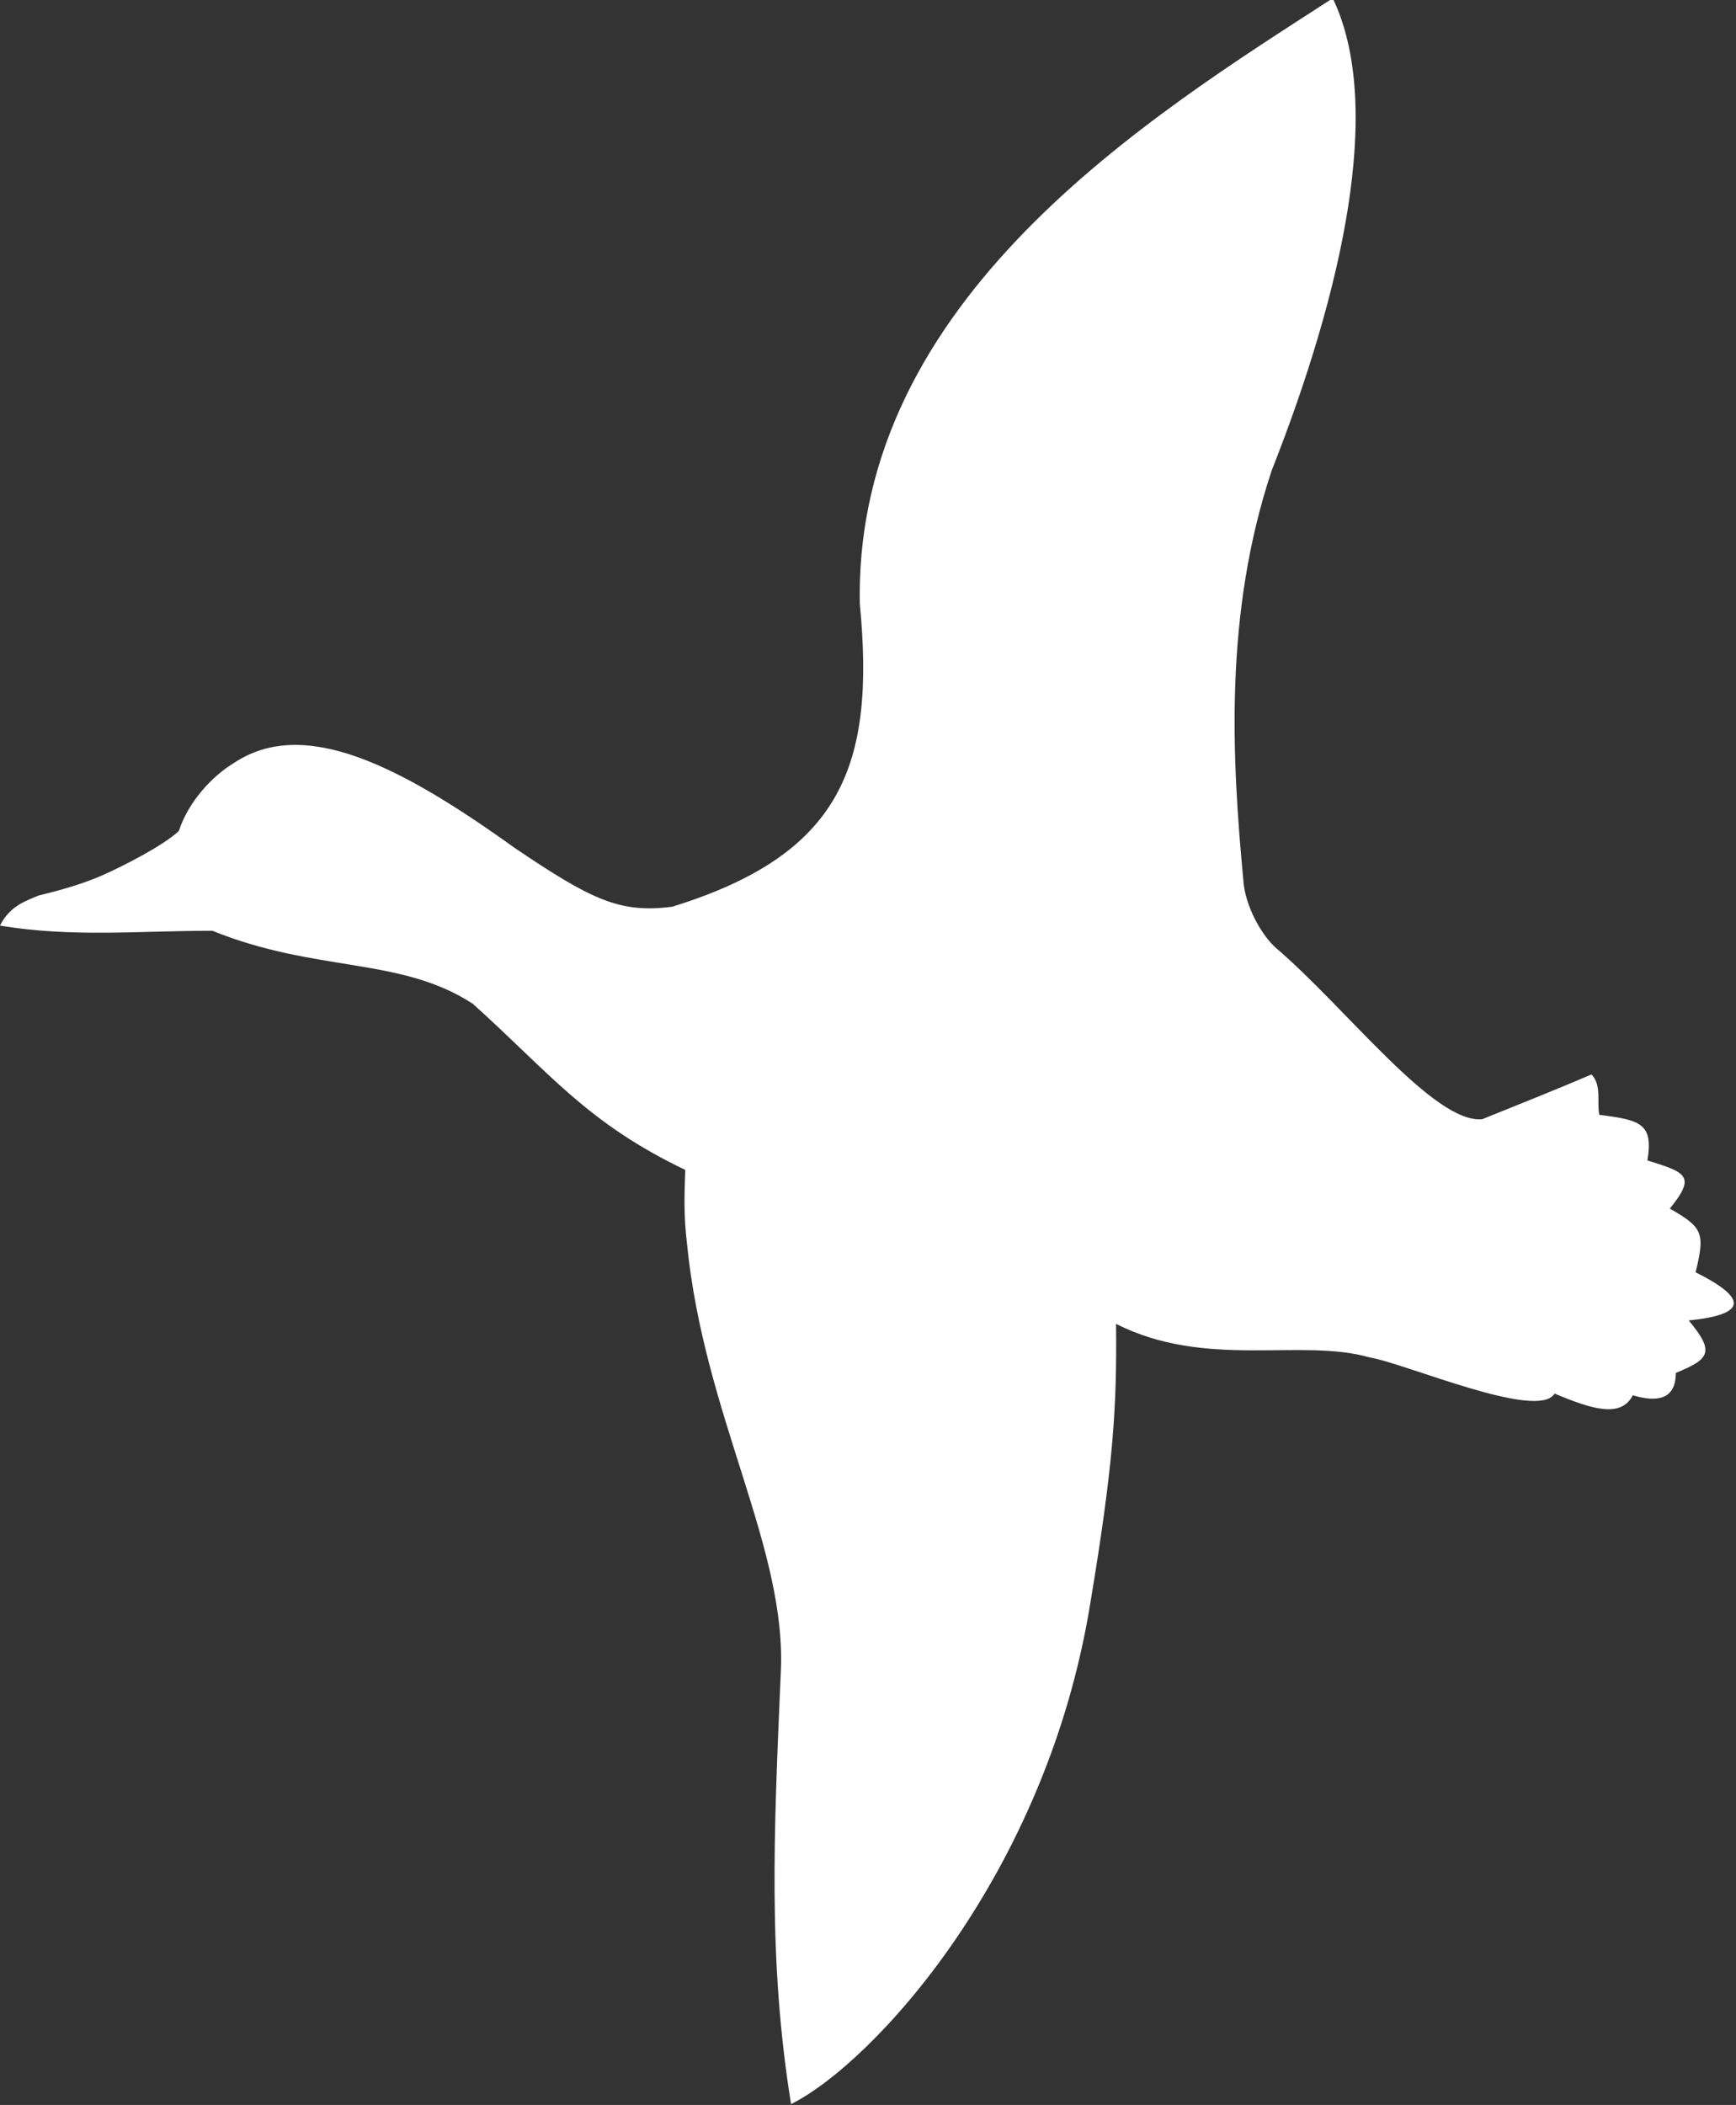
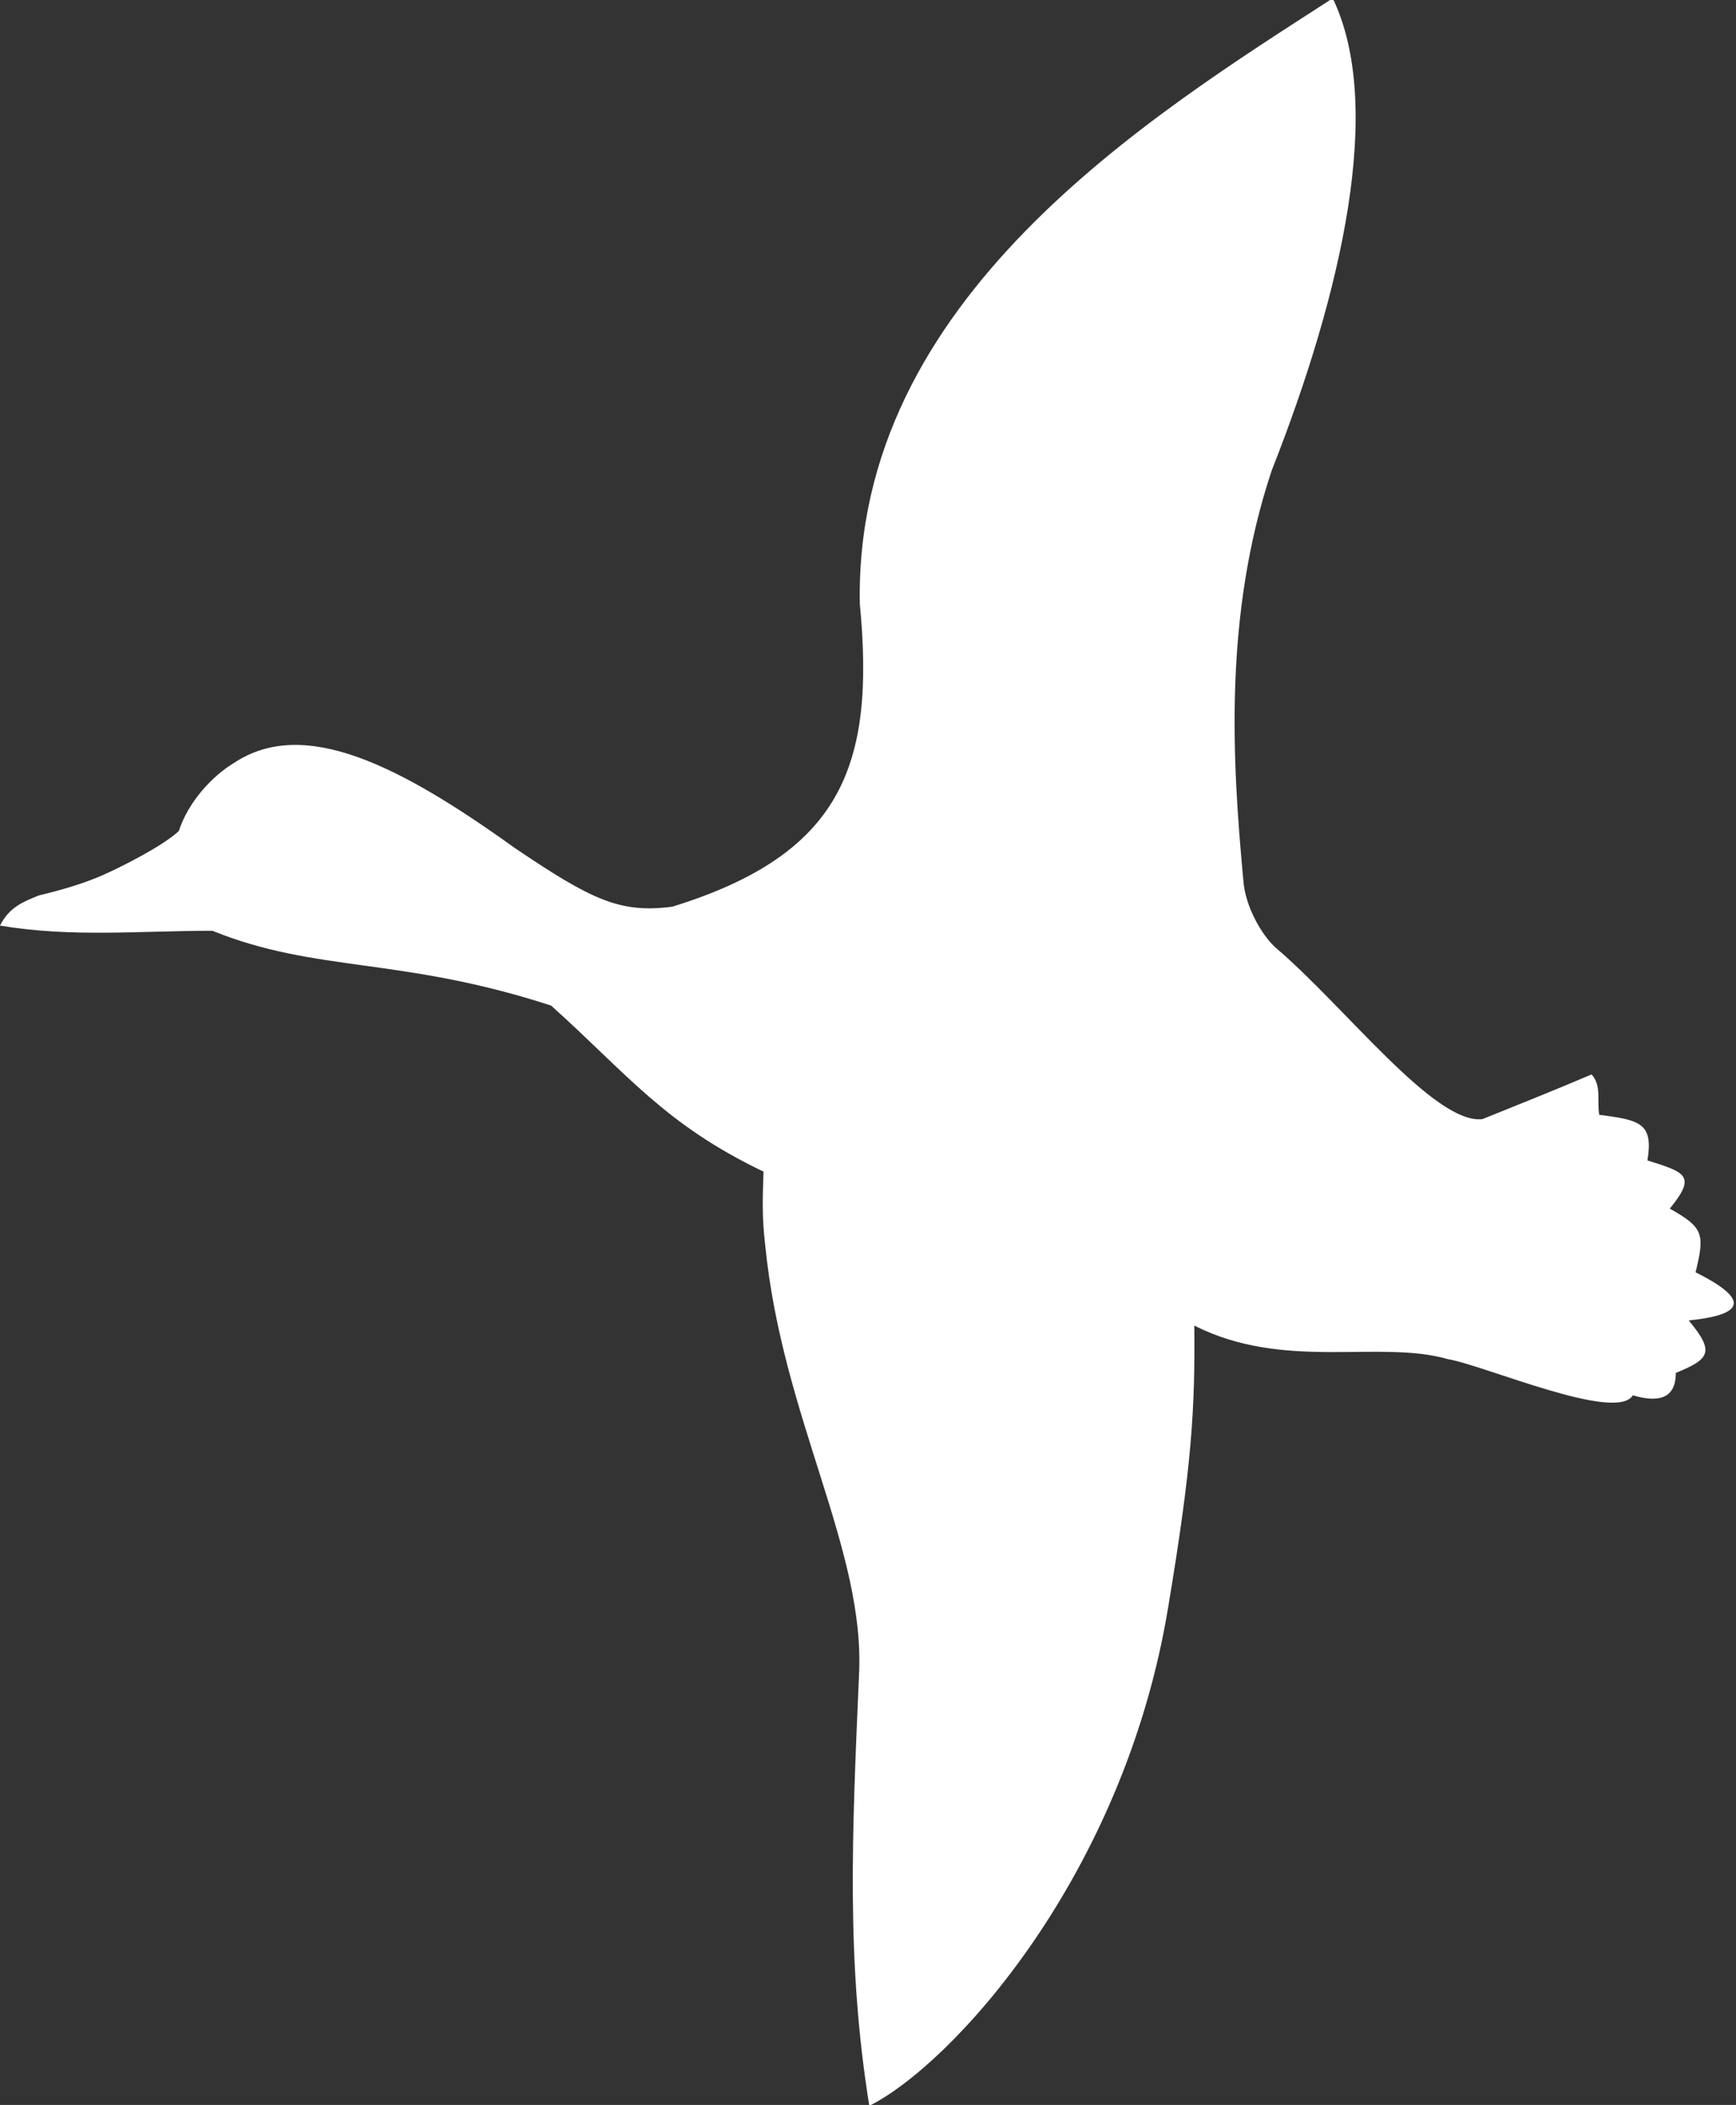
<svg xmlns="http://www.w3.org/2000/svg" version="1.1" x="0px" y="0px" viewBox="0 0 201.9 244.7" style="enable-background:new 0 0 201.9 244.7;" xml:space="preserve">
  <rect x="0" y="0" width="201.9" height="244.7" fill="#333333" stroke="none" />
  <style type="text/css">
	.st0{opacity:7.000000e-02;fill:#3D2645;}
	.st1{fill:#3D2645;}
	.st2{fill:#FFFFFF;}
	.st3{fill:#0098B0;}
	.st4{fill:#EAA935;}
	.st5{fill:#1D1D1B;}
	.st6{fill:#C7602D;}
	.st7{fill:#B0AB5A;}
	.st8{fill:#1E1E1C;}
	.st9{fill:#C00000;}
	.st10{fill:#010000;}
	.st11{fill-rule:evenodd;clip-rule:evenodd;fill:#004783;}
	.st12{fill:#004783;}
	.st13{opacity:0.2;fill:#004783;}
	.st14{fill:#0063A3;}
	.st15{fill-rule:evenodd;clip-rule:evenodd;fill:#010000;}
	.st16{fill:#0094D2;}
	.st17{fill:#C9D34B;}
	.st18{fill:#10356D;}
	.st19{fill-rule:evenodd;clip-rule:evenodd;fill:#1D1D1B;}
	.st20{fill-rule:evenodd;clip-rule:evenodd;fill:#B42F27;}
	.st21{fill:#00924A;}
	.st22{fill:#0198CE;}
	.st23{fill:#FBCC2A;}
	.st24{fill:#C72731;}
	.st25{fill:#2FB086;}
	.st26{fill:none;stroke:#FFFFFF;stroke-width:5;stroke-linecap:round;stroke-linejoin:round;}
	
		.st27{fill:none;stroke:#FFFFFF;stroke-width:5;stroke-linecap:round;stroke-linejoin:round;stroke-dasharray:4.961830e-02,14.886;}
	.st28{fill-rule:evenodd;clip-rule:evenodd;fill:#FFFFFF;}
	.st29{opacity:7.000000e-02;clip-path:url(#SVGID_00000093169376021223762500000011844447167865641862_);fill:#3D2645;}
	.st30{clip-path:url(#SVGID_00000008142403648385892270000011945129207738901407_);}
	.st31{fill-rule:evenodd;clip-rule:evenodd;fill:#3D2645;}
	.st32{clip-path:url(#SVGID_00000155827264315639491120000006033828145579862931_);}
	.st33{display:none;}
	.st34{display:inline;fill:none;stroke:#E10613;stroke-width:1.683;stroke-miterlimit:10;}
	.st35{display:inline;}
	.st36{fill:none;stroke:#E10613;stroke-width:1.683;stroke-miterlimit:10;}
</style>
  <g id="FINESTRA">
</g>
  <g id="FOOTER">
</g>
  <g id="COL·LABORACIÓ_DE:">
</g>
  <g id="PROJECTE_DE_CONSERVACIÓ">
</g>
  <g id="DETALLS">
-     <path class="st28" d="M24.7,108.2c-8.5,0-16.3,0.8-24.7-0.6c1.1-2.2,2.8-2.8,4.5-3.5c2.9-0.7,5.2-1.4,7.3-2.3   c2.5-1.1,7.2-3.5,9-5.2c1.1-3.4,3.9-6.4,6.4-7.9c8.1-5.4,19.2,0.2,32.7,9.9c8.9,6,12.2,7.6,18.3,6.8c19.7-6.1,23.6-16.4,21.8-35.2   c-0.7-35.5,33.8-56.7,55-70.4c6,12.5,1.1,34.1-7.1,54.9c-5.6,16.8-4.6,33.7-3.3,47.6c0.2,3.1,2.2,6.5,3.8,7.9   c8.1,6.9,18.4,20.5,24,19.9c4.2-1.7,8.5-3.4,12.7-5.2c1.2,1.3,0.6,3.1,0.9,4.7c4.8,0.6,6.3,1,5.6,5.3c4.5,1.4,5.7,1.8,2.6,5.6   c3.9,2.2,4.1,2.9,3,7.4c6,3,6.1,4.9-0.8,5.6c3.1,3.7,2.4,4.5-1.5,6.1c0,3.2-2.3,3.4-5,2.6c-1.4,2.7-4.8,1.6-9.1-0.2   c-1.9,3.2-17.3-3.5-21.5-4.2c-8-2.3-19,1.4-29.5-3.9c0.1,9.7-0.3,16.3-3,32.5c-5.1,31.5-25.2,53.4-34.8,58.2   c-2.7-16.8-2-31.5-1.2-50c0.8-14.6-8.9-29.9-10.9-50c-0.4-3.4-0.3-5.7-0.2-8.6c-11.5-5.5-15.8-11.3-24.7-19.3   C46.6,111.2,36.8,113.1,24.7,108.2z" />
+     <path class="st28" d="M24.7,108.2c-8.5,0-16.3,0.8-24.7-0.6c1.1-2.2,2.8-2.8,4.5-3.5c2.9-0.7,5.2-1.4,7.3-2.3   c2.5-1.1,7.2-3.5,9-5.2c1.1-3.4,3.9-6.4,6.4-7.9c8.1-5.4,19.2,0.2,32.7,9.9c8.9,6,12.2,7.6,18.3,6.8c19.7-6.1,23.6-16.4,21.8-35.2   c-0.7-35.5,33.8-56.7,55-70.4c6,12.5,1.1,34.1-7.1,54.9c-5.6,16.8-4.6,33.7-3.3,47.6c0.2,3.1,2.2,6.5,3.8,7.9   c8.1,6.9,18.4,20.5,24,19.9c4.2-1.7,8.5-3.4,12.7-5.2c1.2,1.3,0.6,3.1,0.9,4.7c4.8,0.6,6.3,1,5.6,5.3c4.5,1.4,5.7,1.8,2.6,5.6   c3.9,2.2,4.1,2.9,3,7.4c6,3,6.1,4.9-0.8,5.6c3.1,3.7,2.4,4.5-1.5,6.1c0,3.2-2.3,3.4-5,2.6c-1.9,3.2-17.3-3.5-21.5-4.2c-8-2.3-19,1.4-29.5-3.9c0.1,9.7-0.3,16.3-3,32.5c-5.1,31.5-25.2,53.4-34.8,58.2   c-2.7-16.8-2-31.5-1.2-50c0.8-14.6-8.9-29.9-10.9-50c-0.4-3.4-0.3-5.7-0.2-8.6c-11.5-5.5-15.8-11.3-24.7-19.3   C46.6,111.2,36.8,113.1,24.7,108.2z" />
  </g>
  <g id="EDICIONS_ANTERIORS">
</g>
  <g id="IMATGES_1">
</g>
  <g id="EQUIP_EXECUTIU">
</g>
  <g id="CONSELL_DE_DIRECCIÓ">
</g>
  <g id="DESCRIPCIÓ">
</g>
  <g id="HEADER">
</g>
  <g id="BOTÓ_ENTRADES">
</g>
  <g id="MENU_HAMBURGUESA">
</g>
  <g id="ELEMENTS">
</g>
  <g id="MENU">
</g>
  <g id="GUIES" class="st33">
</g>
</svg>